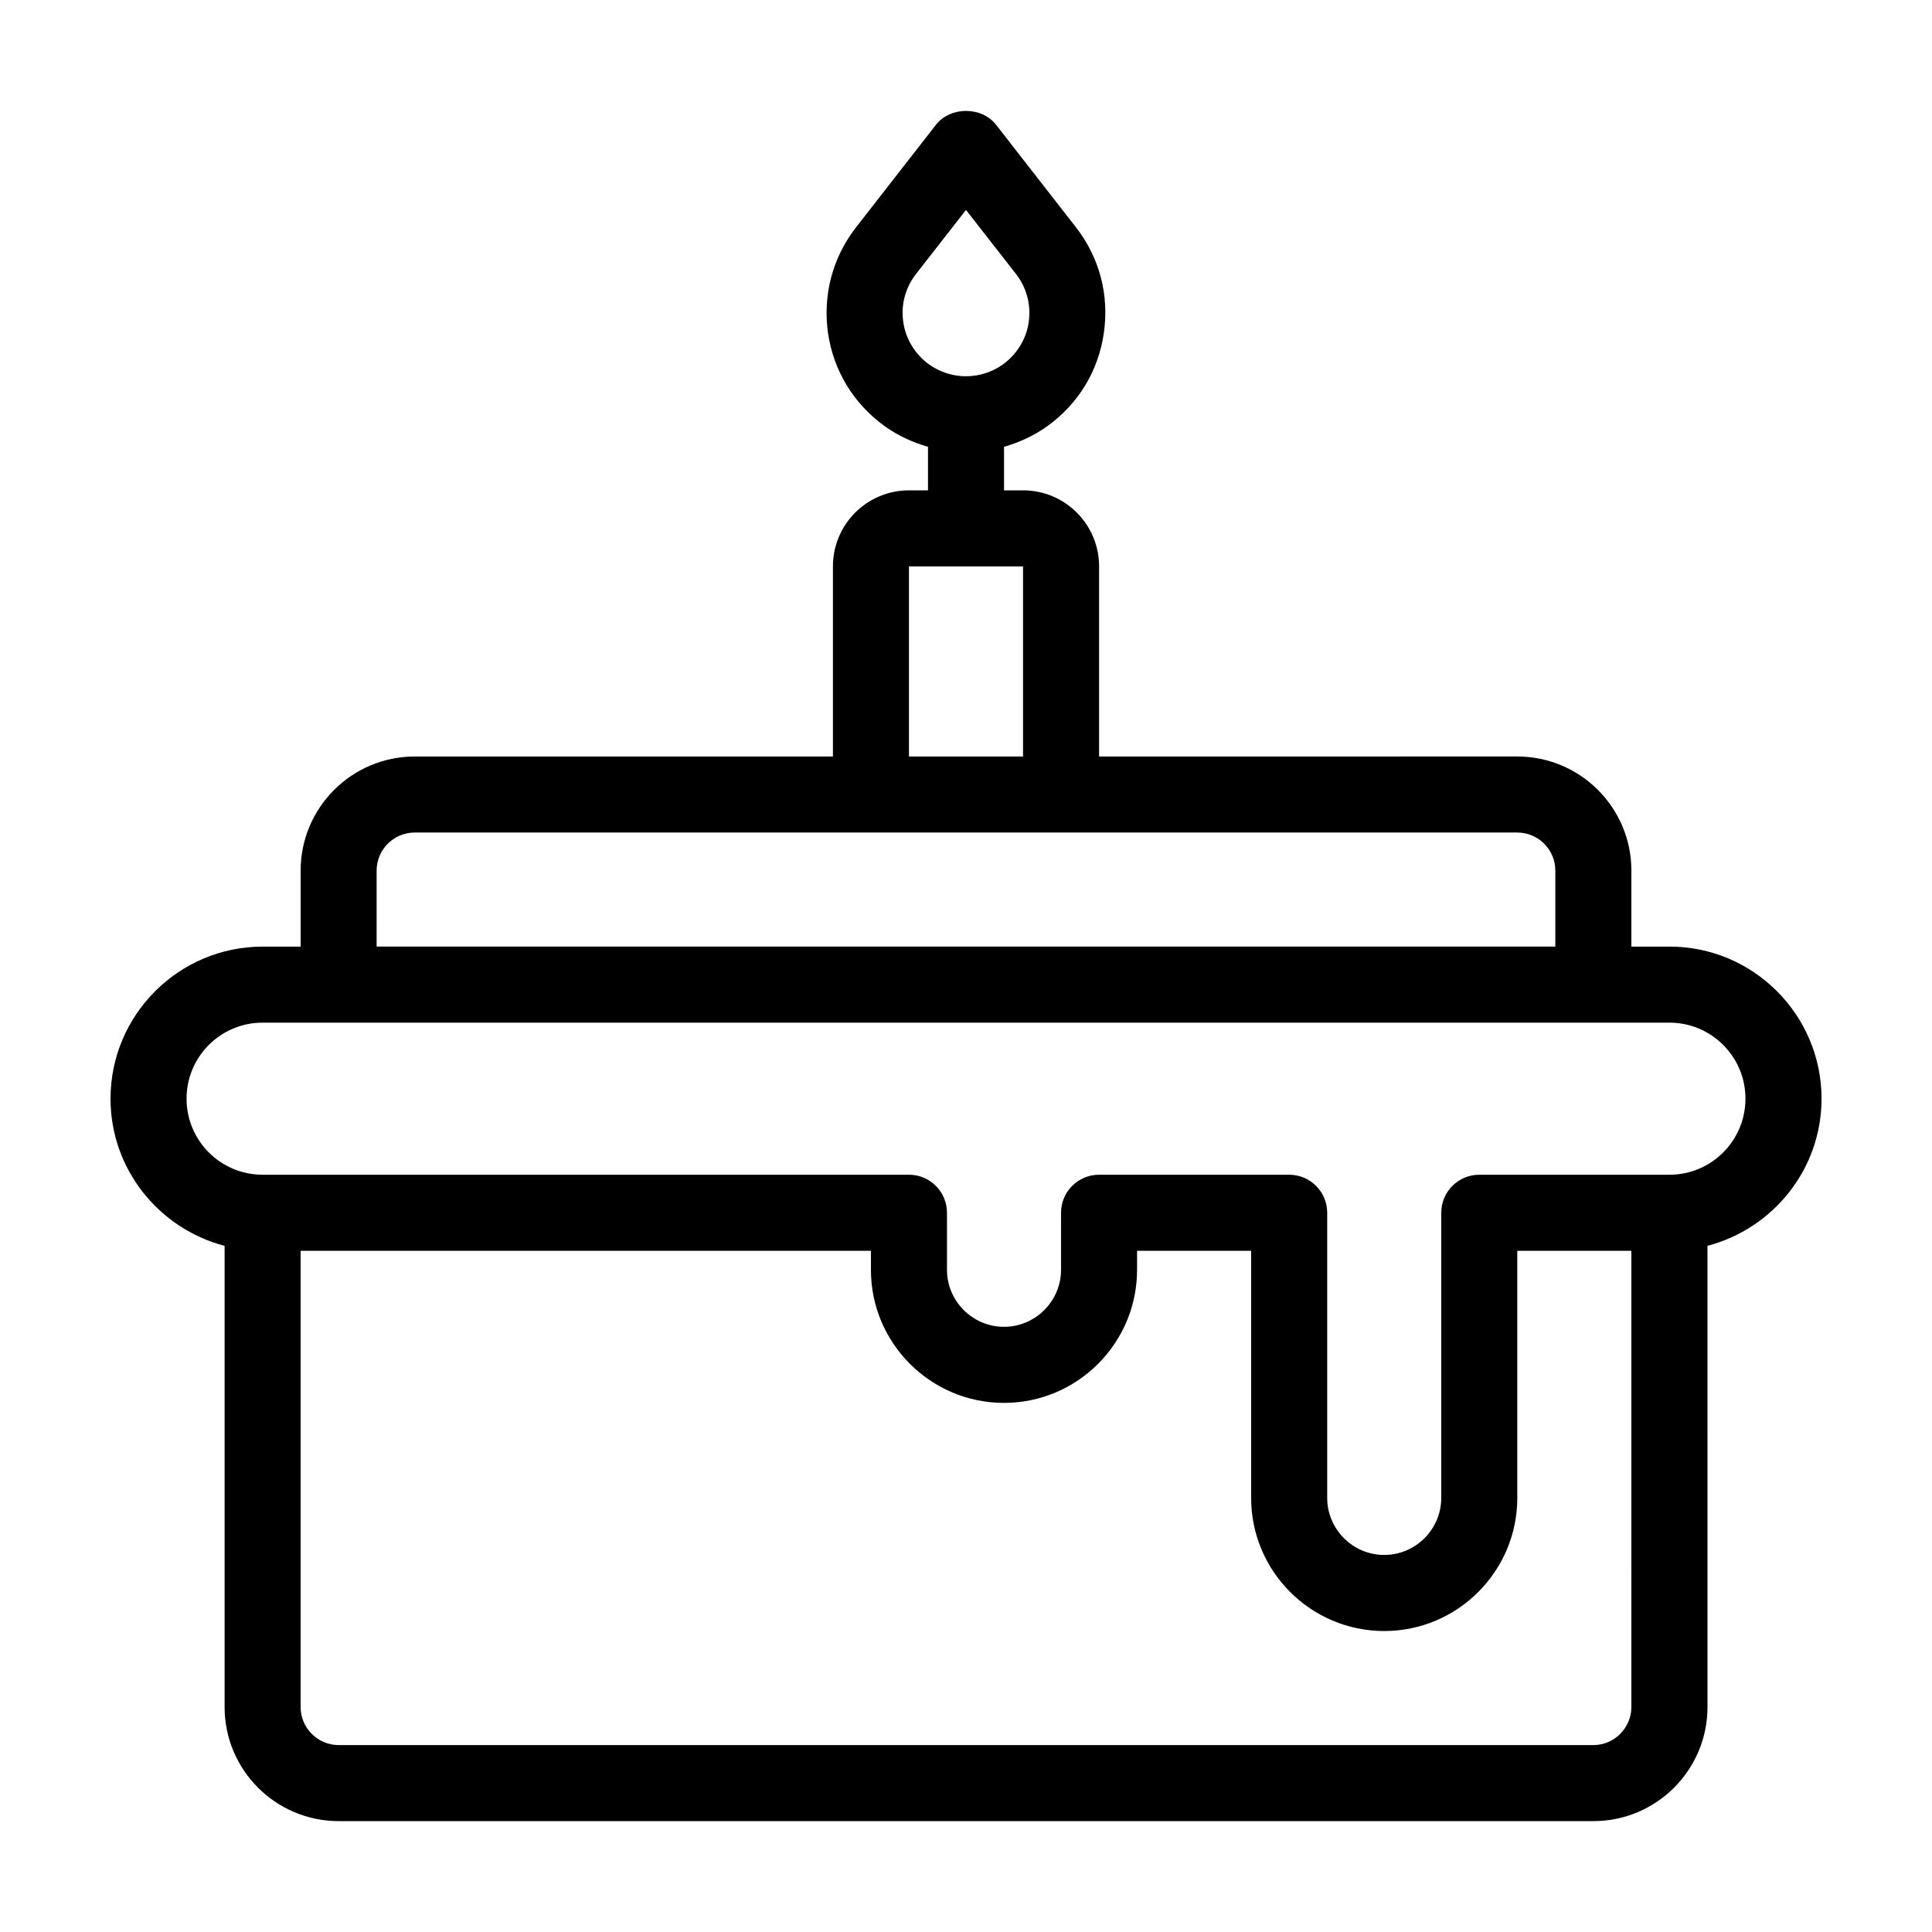
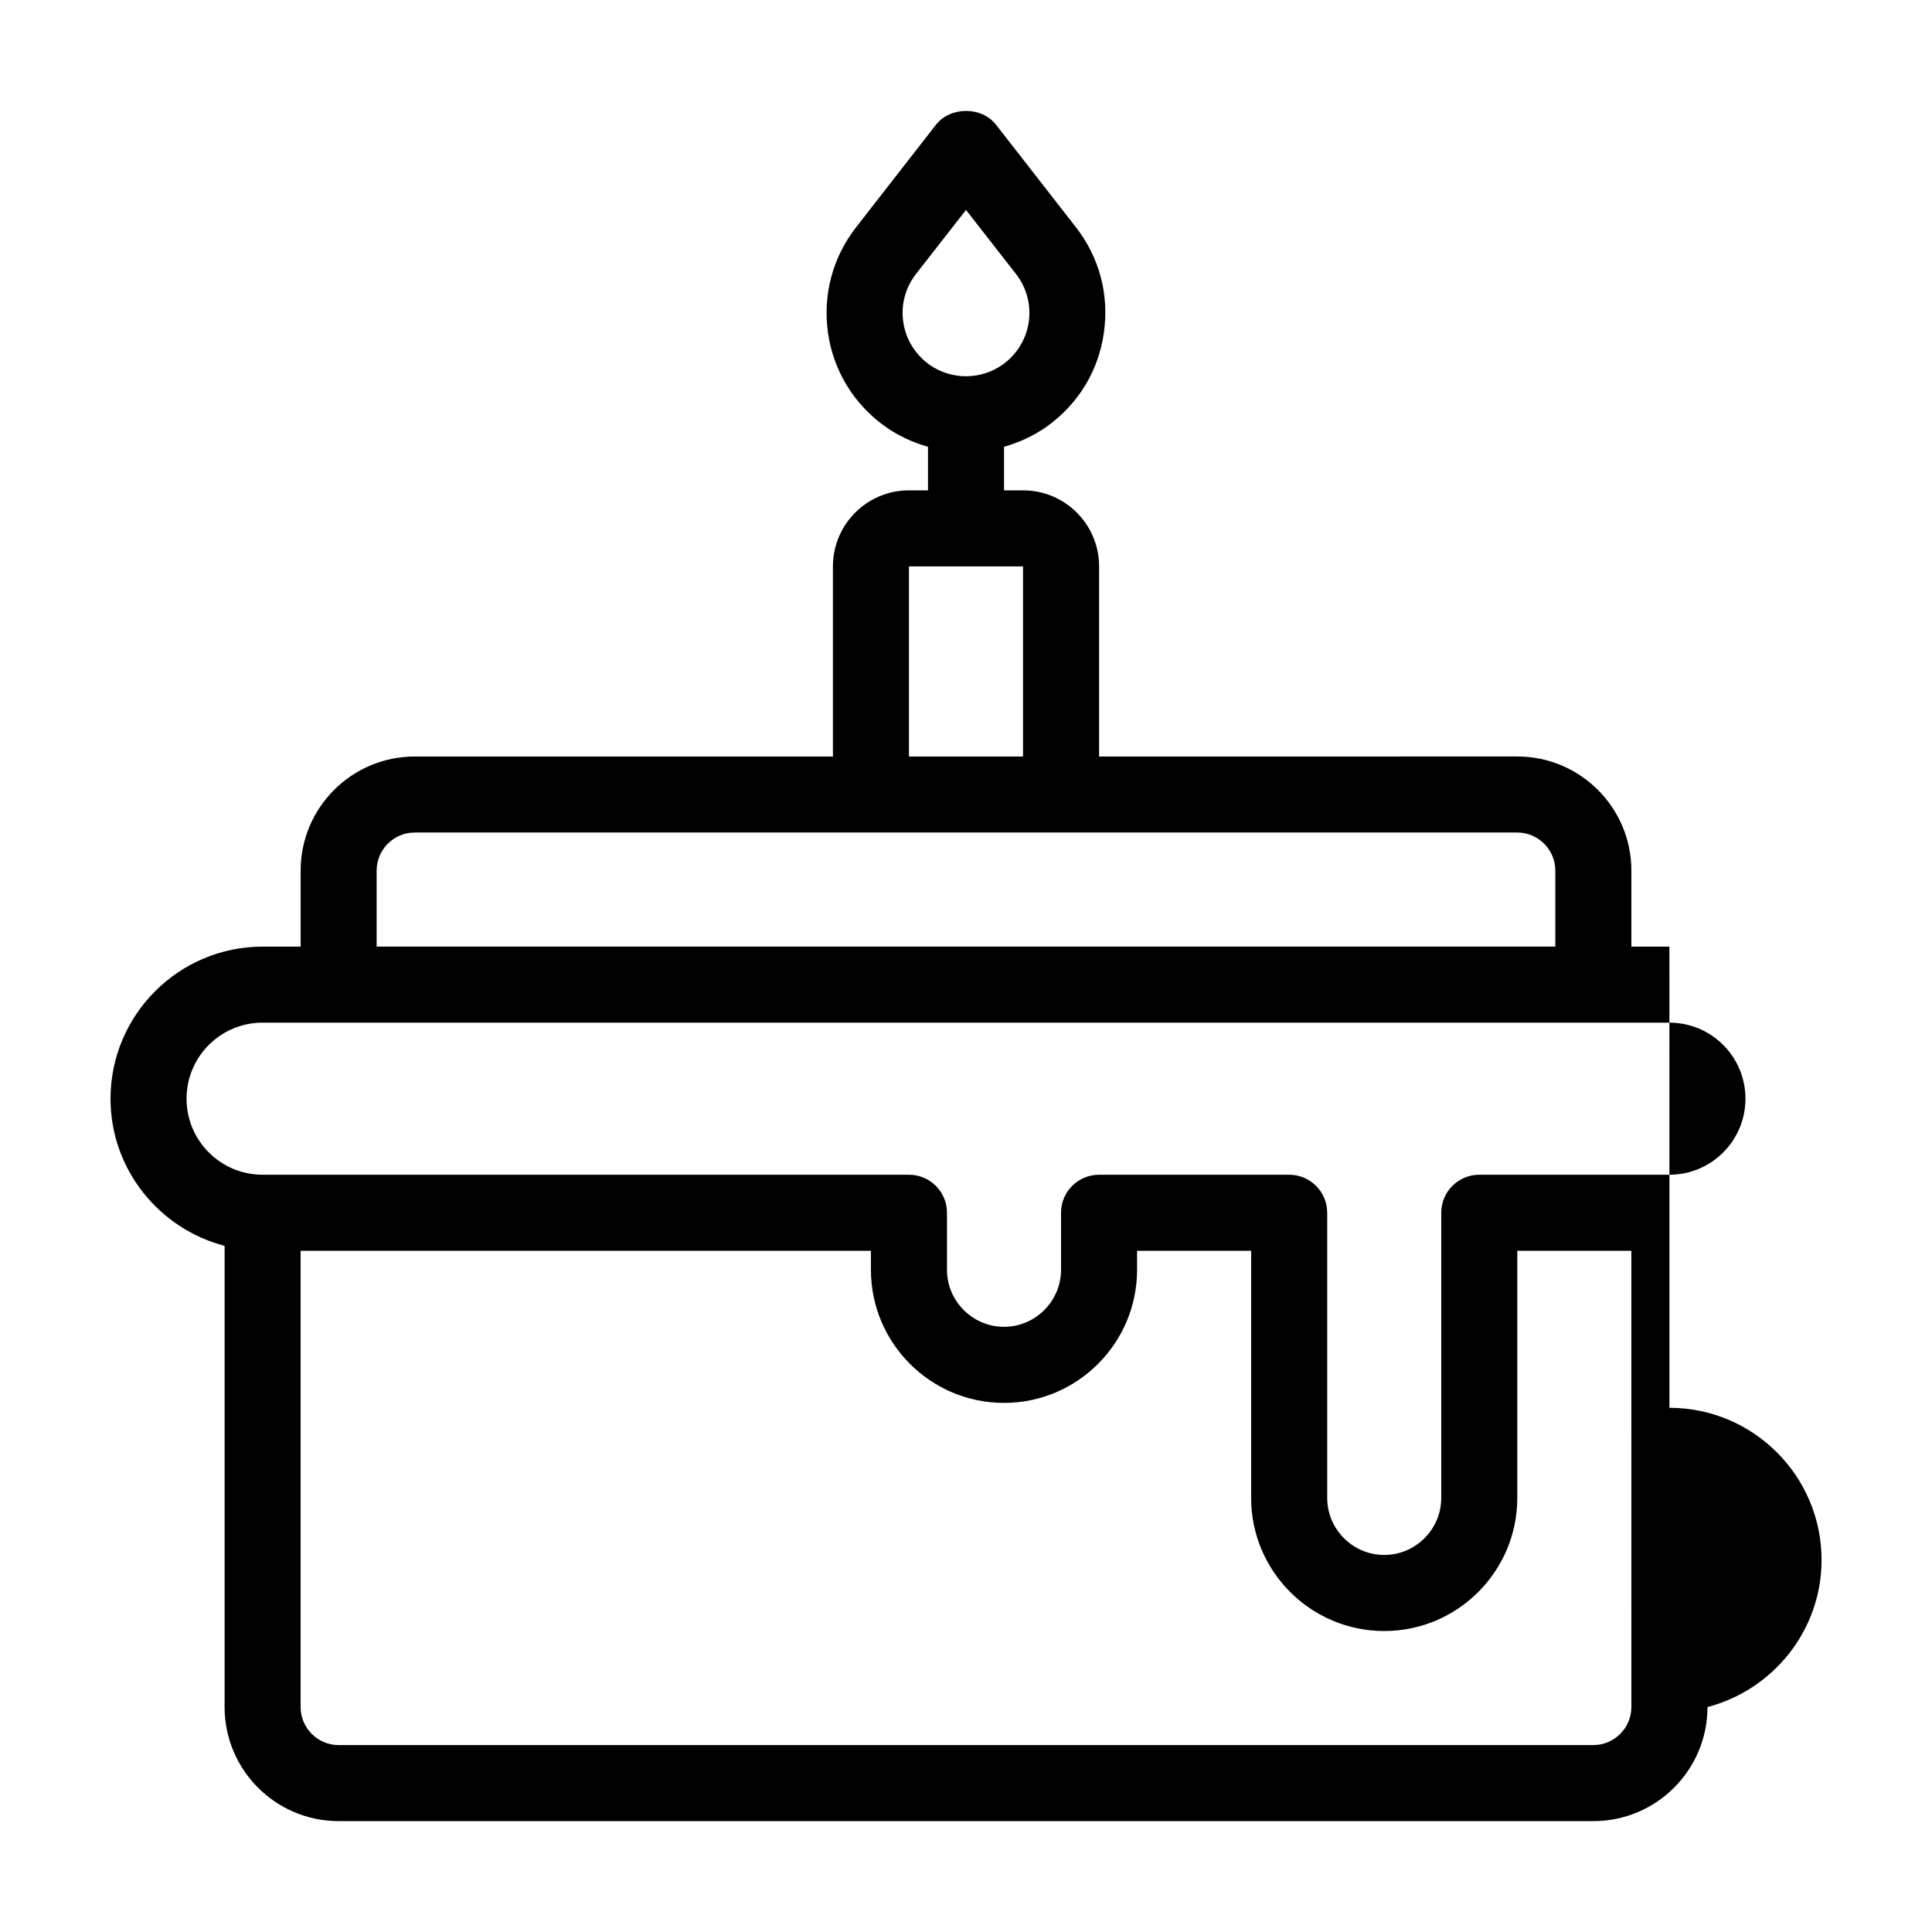
<svg xmlns="http://www.w3.org/2000/svg" fill="#000000" width="800px" height="800px" version="1.1" viewBox="144 144 512 512">
-   <path d="m586.41 394.86h-10.078v-20.152c0-16.676-13.551-30.23-30.23-30.23l-110.83 0.004v-50.383c0-11.133-9.02-20.152-20.152-20.152h-5.039v-11.539c4.031-1.16 7.91-2.922 11.438-5.441 8.262-5.945 13.602-14.711 15.012-24.738 1.461-10.078-1.16-20-7.406-28.012l-21.16-27.156c-3.828-4.887-12.09-4.887-15.922 0l-21.16 27.156c-6.246 8.012-8.867 17.938-7.457 28.012 1.461 10.027 6.801 18.793 15.062 24.738 3.527 2.519 7.406 4.281 11.438 5.441v11.539h-5.039c-11.133 0-20.152 9.02-20.152 20.152v50.383h-110.83c-16.676 0-30.23 13.551-30.23 30.23v20.152h-10.078c-22.219 0-40.305 18.086-40.305 40.305 0 18.742 12.898 34.461 30.23 38.996v122.22c0 16.676 13.551 30.23 30.23 30.23h332.52c16.676 0 30.23-13.551 30.23-30.23l-0.004-122.23c17.332-4.535 30.23-20.254 30.23-38.996-0.004-22.219-18.09-40.305-40.309-40.305zm-203.04-165.55c-0.656-4.535 0.555-9.07 3.375-12.695l13.254-16.98 13.25 16.977c2.82 3.629 4.031 8.16 3.375 12.746-0.656 4.535-3.125 8.516-6.852 11.234-2.922 2.066-6.348 3.125-9.773 3.125s-6.852-1.059-9.773-3.125c-3.731-2.719-6.199-6.699-6.856-11.281zm1.512 64.789h30.23v50.383h-30.23zm-141.07 80.609c0-5.543 4.535-10.078 10.078-10.078h292.21c5.543 0 10.078 4.535 10.078 10.078v20.152h-312.37zm332.52 221.68c0 5.543-4.535 10.078-10.078 10.078h-332.51c-5.543 0-10.078-4.535-10.078-10.078v-120.91h151.14v5.039c0 19.445 15.82 35.266 35.266 35.266 19.445 0 35.266-15.82 35.266-35.266v-5.039h30.23v65.496c0 19.445 15.82 35.266 35.266 35.266 19.445 0 35.266-15.82 35.266-35.266v-65.496h30.23zm10.074-141.07h-50.379c-5.543 0-10.078 4.484-10.078 10.078v75.57c0 8.312-6.801 15.113-15.113 15.113s-15.113-6.801-15.113-15.113v-75.57c0-5.594-4.535-10.078-10.078-10.078h-50.379c-5.543 0-10.078 4.484-10.078 10.078v15.113c0 8.312-6.801 15.113-15.113 15.113s-15.113-6.801-15.113-15.113v-15.113c0-5.594-4.535-10.078-10.078-10.078h-171.29c-11.133 0-20.152-9.02-20.152-20.152 0-11.133 9.02-20.152 20.152-20.152h372.82c11.133 0 20.152 9.02 20.152 20.152-0.004 11.133-9.02 20.152-20.156 20.152z" />
+   <path d="m586.41 394.86h-10.078v-20.152c0-16.676-13.551-30.23-30.23-30.23l-110.83 0.004v-50.383c0-11.133-9.02-20.152-20.152-20.152h-5.039v-11.539c4.031-1.16 7.91-2.922 11.438-5.441 8.262-5.945 13.602-14.711 15.012-24.738 1.461-10.078-1.16-20-7.406-28.012l-21.16-27.156c-3.828-4.887-12.09-4.887-15.922 0l-21.16 27.156c-6.246 8.012-8.867 17.938-7.457 28.012 1.461 10.027 6.801 18.793 15.062 24.738 3.527 2.519 7.406 4.281 11.438 5.441v11.539h-5.039c-11.133 0-20.152 9.02-20.152 20.152v50.383h-110.83c-16.676 0-30.23 13.551-30.23 30.23v20.152h-10.078c-22.219 0-40.305 18.086-40.305 40.305 0 18.742 12.898 34.461 30.23 38.996v122.22c0 16.676 13.551 30.23 30.23 30.23h332.52c16.676 0 30.23-13.551 30.23-30.23c17.332-4.535 30.23-20.254 30.23-38.996-0.004-22.219-18.09-40.305-40.309-40.305zm-203.04-165.55c-0.656-4.535 0.555-9.07 3.375-12.695l13.254-16.98 13.25 16.977c2.82 3.629 4.031 8.16 3.375 12.746-0.656 4.535-3.125 8.516-6.852 11.234-2.922 2.066-6.348 3.125-9.773 3.125s-6.852-1.059-9.773-3.125c-3.731-2.719-6.199-6.699-6.856-11.281zm1.512 64.789h30.23v50.383h-30.23zm-141.07 80.609c0-5.543 4.535-10.078 10.078-10.078h292.21c5.543 0 10.078 4.535 10.078 10.078v20.152h-312.37zm332.52 221.68c0 5.543-4.535 10.078-10.078 10.078h-332.51c-5.543 0-10.078-4.535-10.078-10.078v-120.91h151.14v5.039c0 19.445 15.82 35.266 35.266 35.266 19.445 0 35.266-15.82 35.266-35.266v-5.039h30.23v65.496c0 19.445 15.82 35.266 35.266 35.266 19.445 0 35.266-15.82 35.266-35.266v-65.496h30.23zm10.074-141.07h-50.379c-5.543 0-10.078 4.484-10.078 10.078v75.57c0 8.312-6.801 15.113-15.113 15.113s-15.113-6.801-15.113-15.113v-75.57c0-5.594-4.535-10.078-10.078-10.078h-50.379c-5.543 0-10.078 4.484-10.078 10.078v15.113c0 8.312-6.801 15.113-15.113 15.113s-15.113-6.801-15.113-15.113v-15.113c0-5.594-4.535-10.078-10.078-10.078h-171.29c-11.133 0-20.152-9.02-20.152-20.152 0-11.133 9.02-20.152 20.152-20.152h372.82c11.133 0 20.152 9.02 20.152 20.152-0.004 11.133-9.02 20.152-20.156 20.152z" />
</svg>